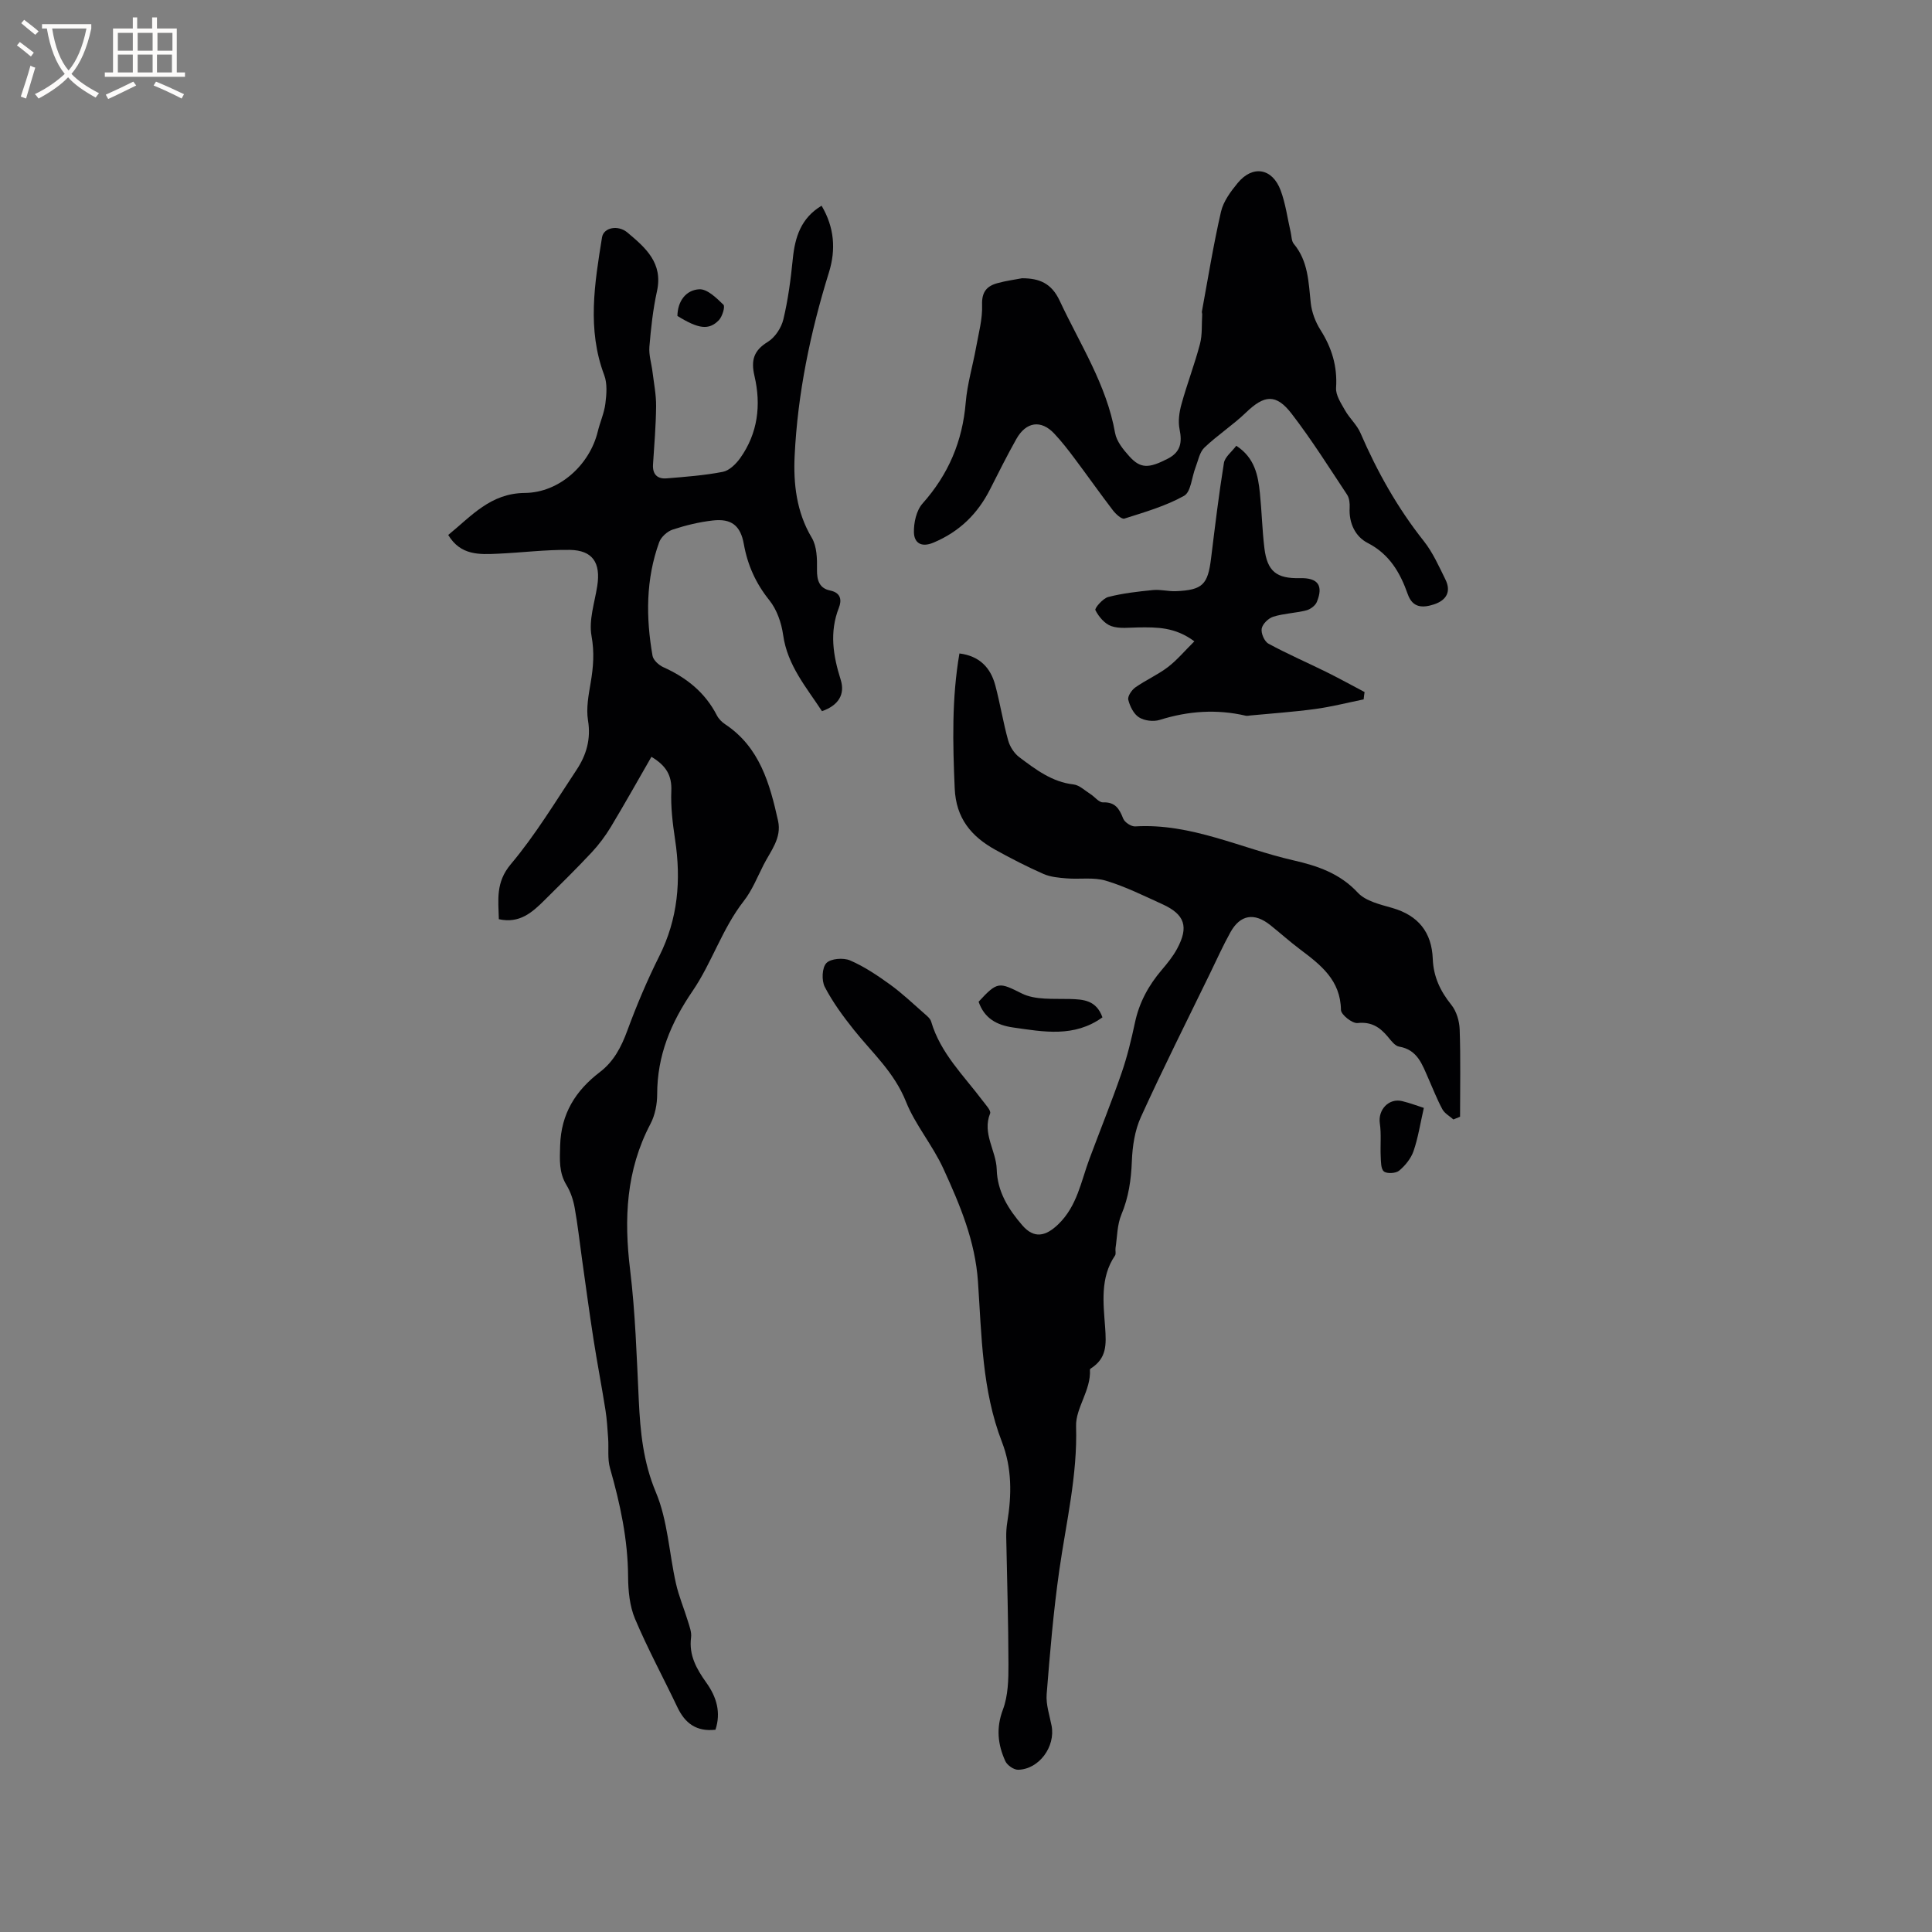
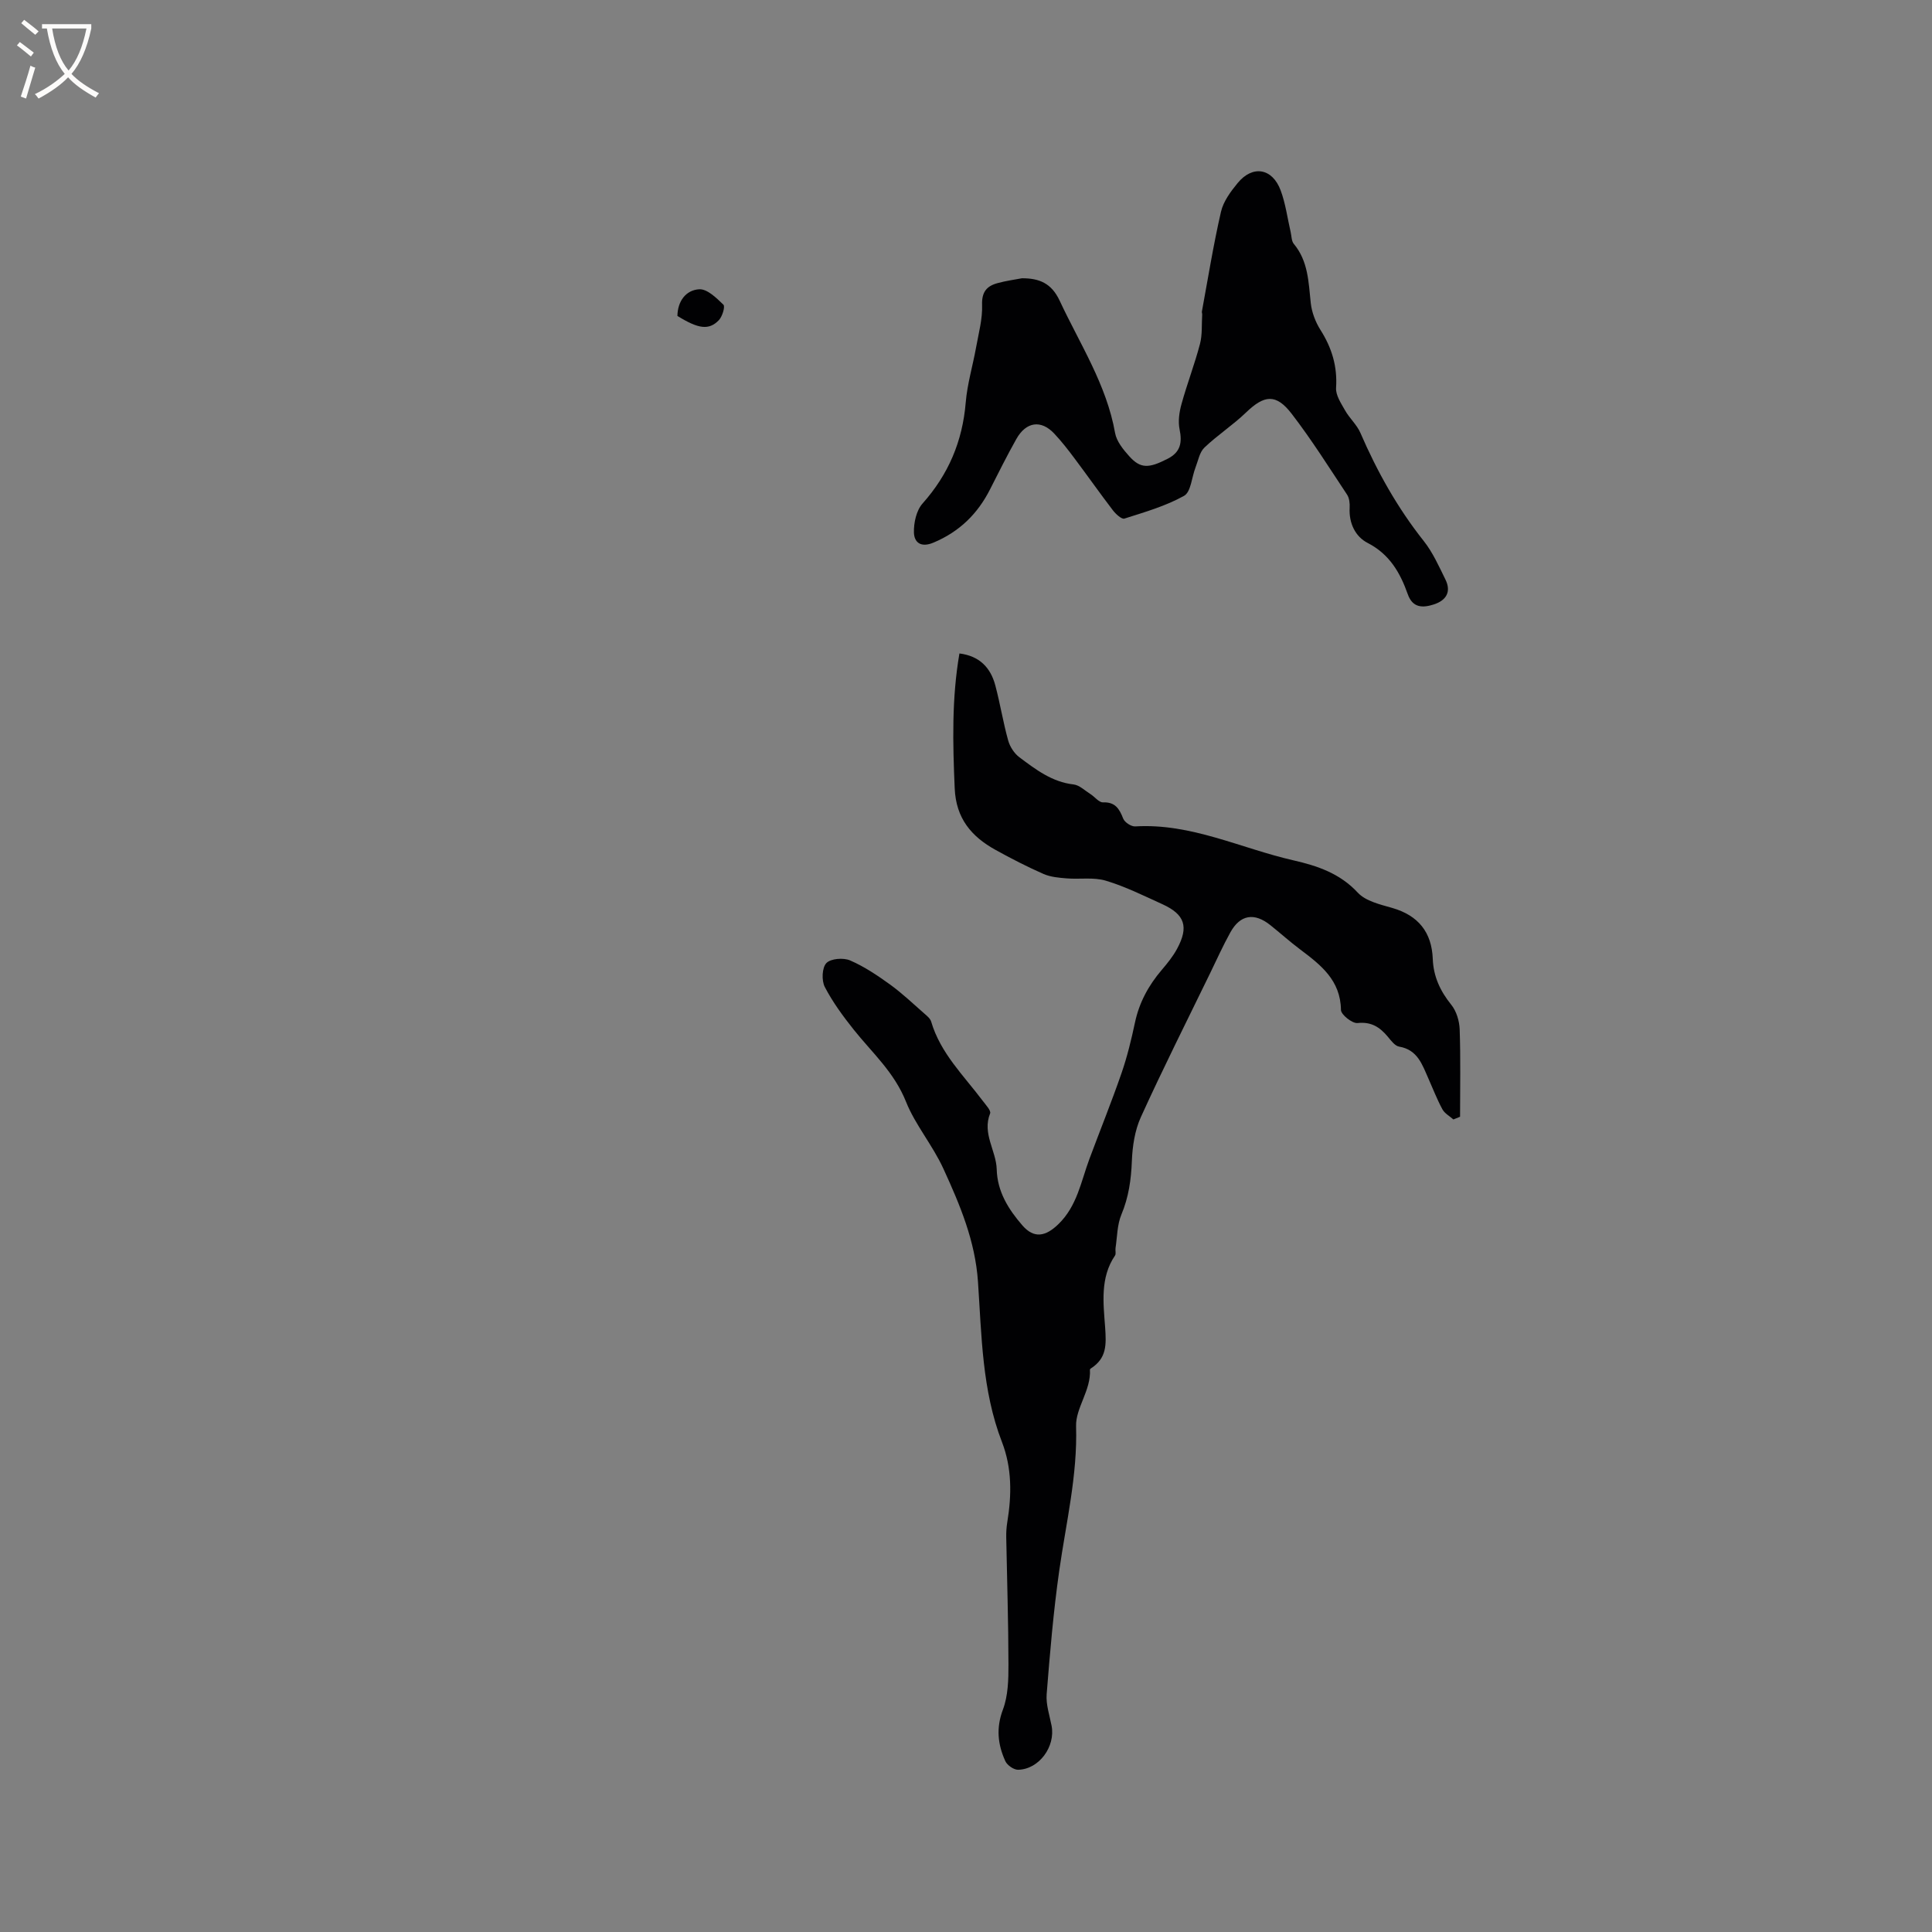
<svg xmlns="http://www.w3.org/2000/svg" enable-background="new 0 0 400 400" viewBox="0 0 400 400">
  <rect x="0" y="0" width="400" height="400" fill="#808080" stroke="none" />
  <g fill="#010103">
-     <path d="m148.13 358.12c-3.96.45-6.31-1.35-7.88-4.65-2.91-6.12-6.15-12.09-8.78-18.32-1.11-2.64-1.41-5.78-1.43-8.69-.04-7.72-1.64-15.12-3.74-22.48-.56-1.94-.24-4.12-.39-6.19-.14-1.96-.25-3.94-.56-5.88-.77-4.88-1.71-9.73-2.47-14.61-.86-5.53-1.6-11.07-2.38-16.61-.5-3.54-.88-7.11-1.52-10.63-.29-1.62-.84-3.29-1.69-4.69-1.6-2.62-1.4-5.27-1.32-8.19.19-6.6 3.19-11.37 8.23-15.22 2.87-2.19 4.43-5.18 5.67-8.56 1.93-5.25 4.12-10.43 6.62-15.43 3.88-7.73 4.55-15.74 3.28-24.13-.5-3.34-.92-6.75-.78-10.1.13-3.18-1.06-5.22-4.12-7.05-2.81 4.88-5.53 9.75-8.41 14.53-1.13 1.87-2.47 3.66-3.96 5.26-3.18 3.4-6.5 6.66-9.81 9.94-2.52 2.5-5.14 4.84-9.41 3.89-.09-3.98-.71-7.6 2.48-11.39 5.09-6.05 9.22-12.91 13.61-19.53 2.02-3.05 3.01-6.35 2.37-10.24-.41-2.52.12-5.26.56-7.85.55-3.23.78-6.25.17-9.63-.6-3.26.64-6.88 1.18-10.32.76-4.82-.93-7.43-5.69-7.5-4.96-.07-9.92.57-14.89.79-3.8.17-7.7.39-10.27-3.88 4.81-3.92 8.74-8.64 15.86-8.7 7.18-.06 13.44-5.86 15.1-12.71.47-1.95 1.34-3.84 1.58-5.81.24-1.93.42-4.12-.24-5.87-3.58-9.49-1.99-19-.46-28.52.33-2.07 3.34-2.63 5.26-1.01 3.75 3.15 7.41 6.3 6.12 12.15-.83 3.77-1.25 7.66-1.57 11.51-.14 1.71.44 3.48.65 5.23.29 2.35.76 4.71.74 7.07-.04 4.02-.38 8.04-.64 12.06-.13 2.07.92 3.04 2.83 2.88 3.89-.32 7.81-.61 11.62-1.35 1.34-.26 2.72-1.62 3.59-2.83 3.67-5.15 4.37-11 2.97-17-.76-3.25-.19-5.28 2.77-7.09 1.49-.92 2.8-2.92 3.21-4.66.98-4.09 1.53-8.31 1.95-12.51.45-4.52 1.7-8.46 5.96-11.01 2.64 4.48 3 9.05 1.52 13.82-3.85 12.39-6.48 25.07-7.1 37.99-.27 5.66.36 11.61 3.54 16.92 1.08 1.8 1.13 4.4 1.09 6.62-.04 2.25.52 3.87 2.72 4.32 2.33.48 2.39 2.1 1.81 3.57-1.98 5.06-1.2 9.9.37 14.88.97 3.06-.47 5.35-3.87 6.53-3.23-4.95-7.16-9.47-8.04-15.78-.35-2.5-1.3-5.25-2.85-7.18-2.82-3.51-4.51-7.28-5.29-11.64-.68-3.83-2.58-5.32-6.42-4.88-2.82.32-5.63 1-8.32 1.89-1.11.37-2.38 1.52-2.78 2.6-2.78 7.67-2.77 15.59-1.38 23.52.16.91 1.31 1.95 2.25 2.37 4.78 2.15 8.64 5.23 11.07 9.97.37.72 1.02 1.38 1.7 1.83 7.17 4.75 9.25 12.29 10.97 20 .79 3.58-1.54 6.24-3 9.12-1.29 2.54-2.37 5.27-4.1 7.49-4.47 5.72-6.6 12.77-10.58 18.6-4.55 6.66-7.34 13.38-7.35 21.4 0 2.06-.44 4.34-1.39 6.14-5.06 9.61-5.5 19.68-4.21 30.22 1.08 8.92 1.36 17.95 1.79 26.93.31 6.56.9 12.82 3.55 19.14 2.45 5.84 2.73 12.57 4.15 18.87.59 2.64 1.67 5.16 2.46 7.76.33 1.1.81 2.3.67 3.39-.49 3.7 1.15 6.56 3.15 9.37 2.15 2.99 3.07 6.2 1.9 9.75z" />
    <path d="m198.64 135.29c4.15.52 6.44 2.93 7.42 6.58 1.01 3.78 1.62 7.67 2.67 11.43.36 1.3 1.26 2.69 2.33 3.49 3.37 2.52 6.73 5.11 11.2 5.62 1.23.14 2.36 1.28 3.51 2 .89.56 1.75 1.74 2.59 1.71 2.56-.09 3.39 1.34 4.19 3.37.31.77 1.66 1.66 2.48 1.61 11.58-.7 21.86 4.54 32.74 7.02 4.95 1.13 9.62 2.68 13.34 6.69 1.63 1.76 4.63 2.45 7.14 3.17 5.4 1.56 8.18 5.03 8.39 10.56.14 3.66 1.55 6.66 3.84 9.5 1.07 1.32 1.67 3.36 1.73 5.1.21 6.02.08 12.04.08 18.07-.46.19-.92.38-1.38.56-.78-.69-1.81-1.24-2.28-2.11-1.11-2.04-1.94-4.23-2.89-6.35-1.28-2.87-2.22-5.97-6.07-6.62-.87-.15-1.67-1.24-2.33-2.04-1.65-1.97-3.4-3.15-6.27-2.84-1.09.12-3.42-1.73-3.44-2.71-.08-6.17-4.19-9.33-8.46-12.54-2.12-1.59-4.09-3.37-6.16-5.02-3.31-2.65-6.23-2.18-8.26 1.47-1.54 2.77-2.84 5.67-4.23 8.53-4.81 9.89-9.76 19.72-14.31 29.73-1.26 2.76-1.75 6.04-1.87 9.11-.15 3.86-.66 7.48-2.17 11.09-.88 2.11-.86 4.6-1.21 6.93-.08.52.14 1.18-.11 1.55-3.12 4.57-2.4 9.94-2.05 14.77.27 3.78.33 6.49-2.96 8.61-.08.05-.19.17-.18.25.25 4.24-2.98 7.93-2.87 11.69.31 10.21-2.07 19.95-3.48 29.88-1.21 8.49-1.93 17.06-2.61 25.61-.17 2.14.6 4.37 1.02 6.54.83 4.32-2.59 9.01-6.92 9.11-.9.02-2.27-.93-2.66-1.79-1.56-3.43-1.94-6.84-.5-10.66 1.08-2.87 1.16-6.22 1.15-9.36-.01-8.77-.3-17.54-.46-26.32-.02-1.05.05-2.12.22-3.15.92-5.62.98-11.18-1.11-16.59-4.13-10.68-4.2-22.01-4.96-33.17-.58-8.45-3.7-15.84-7.14-23.36-2.25-4.92-5.87-9.16-7.74-13.86-2.47-6.19-6.99-10.14-10.82-14.94-2.23-2.8-4.38-5.72-6.02-8.88-.68-1.32-.58-3.98.33-4.93.9-.95 3.52-1.15 4.9-.56 2.95 1.27 5.69 3.12 8.31 5.01 2.51 1.82 4.77 3.98 7.11 6.03.54.47 1.2 1.01 1.38 1.64 1.92 6.54 6.75 11.17 10.67 16.39.62.83 1.77 2.04 1.53 2.62-1.67 4.18 1.26 7.7 1.37 11.57.12 4.63 2.44 8.29 5.31 11.6 2.43 2.81 4.83 2.29 7.45-.24 3.9-3.78 4.68-8.82 6.43-13.51 2.21-5.94 4.59-11.81 6.66-17.8 1.17-3.39 2.02-6.91 2.77-10.43.88-4.16 2.81-7.7 5.54-10.9 1.16-1.36 2.32-2.79 3.17-4.36 2.47-4.57 1.64-7.12-3.02-9.25-3.85-1.75-7.68-3.66-11.71-4.87-2.52-.76-5.41-.26-8.11-.48-1.62-.13-3.35-.28-4.81-.92-3.39-1.49-6.69-3.19-9.93-4.98-4.99-2.76-8.19-6.52-8.45-12.76-.4-9.3-.63-18.57.98-27.91z" />
    <path d="m211.59 57.61c3.57 0 6.1 1 7.81 4.66 4.19 8.98 9.7 17.36 11.47 27.39.31 1.72 1.68 3.41 2.92 4.79 2.34 2.61 4.05 2.54 7.96.53 2.68-1.37 3.03-3.34 2.47-6.09-.34-1.66-.07-3.57.4-5.24 1.15-4.18 2.72-8.24 3.82-12.43.51-1.94.33-4.06.46-6.09.01-.21-.09-.43-.06-.63 1.27-6.89 2.38-13.83 3.95-20.65.49-2.15 2.01-4.2 3.46-5.96 3.1-3.77 7.18-3.09 8.9 1.54 1.02 2.75 1.4 5.74 2.07 8.63.19.82.16 1.84.64 2.42 3.01 3.6 3.05 7.95 3.52 12.27.21 1.92.98 3.93 2.01 5.56 2.35 3.71 3.52 7.54 3.23 11.99-.1 1.52 1.04 3.21 1.87 4.68.92 1.63 2.44 2.96 3.17 4.65 3.46 8 7.67 15.52 13.11 22.38 1.87 2.36 3.14 5.23 4.49 7.97 1.26 2.55.16 4.33-2.4 5.16-2.29.74-4.38.75-5.39-2.1-1.58-4.46-3.76-8.29-8.33-10.64-2.53-1.3-3.89-4.09-3.71-7.28.05-.9-.06-2-.54-2.72-3.74-5.64-7.35-11.39-11.47-16.74-3.24-4.21-5.67-3.89-9.44-.26-2.7 2.6-5.91 4.68-8.62 7.27-1.01.96-1.29 2.7-1.84 4.11-.79 2.02-.94 5.08-2.38 5.88-3.82 2.13-8.15 3.37-12.35 4.71-.57.18-1.79-.95-2.38-1.72-2.7-3.53-5.26-7.17-7.93-10.73-1.33-1.78-2.7-3.55-4.22-5.16-2.72-2.89-5.81-2.46-7.83 1.12-1.92 3.41-3.67 6.92-5.44 10.41-2.58 5.11-6.37 8.81-11.74 11.06-2.6 1.09-3.96-.05-4.03-2.07-.06-2.02.5-4.6 1.79-6.04 5.36-6.02 8.26-12.87 8.93-20.88.32-3.87 1.47-7.66 2.16-11.5.52-2.89 1.33-5.82 1.23-8.7-.1-2.73.97-3.96 3.27-4.56 1.64-.45 3.33-.68 4.99-.99z" />
-     <path d="m282.33 144.8c-3.33.68-6.65 1.53-10.01 1.99-4.46.61-8.97.91-13.46 1.34-.31.03-.65.12-.94.05-6.03-1.4-11.92-.98-17.82.87-1.28.4-3.16.18-4.28-.53-1.1-.69-1.89-2.29-2.22-3.64-.18-.71.7-2.02 1.46-2.56 2.16-1.52 4.63-2.6 6.72-4.19 1.9-1.45 3.47-3.34 5.5-5.35-4.02-2.99-7.79-2.92-11.57-2.88-1.89.02-3.93.32-5.63-.27-1.36-.47-2.61-1.96-3.29-3.31-.2-.4 1.55-2.43 2.66-2.72 3.02-.78 6.17-1.13 9.3-1.44 1.56-.15 3.17.31 4.74.24 5.51-.25 6.58-1.36 7.25-6.81.81-6.59 1.6-13.19 2.66-19.74.2-1.24 1.61-2.29 2.56-3.56 3.82 2.49 4.51 6.11 4.89 9.81.39 3.79.47 7.61.93 11.39.59 4.82 2.52 6.33 7.38 6.21 3.68-.09 4.88 1.5 3.48 4.92-.31.77-1.35 1.54-2.19 1.75-2.25.57-4.63.63-6.83 1.31-1 .31-2.23 1.5-2.4 2.47-.17.96.56 2.66 1.4 3.11 3.88 2.12 7.96 3.88 11.93 5.84 2.69 1.33 5.31 2.78 7.97 4.18-.08.5-.14 1.01-.19 1.52z" />
-     <path d="m228.25 210.63c-5.86 4.21-12.17 3-18.49 2.1-3.42-.49-5.97-1.91-7.15-5.33 3.91-4.25 4.24-4.06 8.93-1.72 2.8 1.4 6.56 1.06 9.9 1.15 2.93.07 5.55.27 6.81 3.8z" />
-     <path d="m294.79 229.38c-.75 3.3-1.19 6.21-2.14 8.96-.53 1.52-1.71 2.98-2.97 4.03-.69.57-2.5.68-3.15.17s-.62-2.05-.67-3.15c-.11-2.26.15-4.57-.18-6.8-.42-2.81 1.85-5.3 4.64-4.61 1.62.39 3.19.99 4.47 1.4z" />
    <path d="m140.25 65.41c.05-3.05 1.75-5.36 4.52-5.52 1.65-.09 3.58 1.81 5.01 3.2.39.38-.23 2.45-.95 3.2-2.07 2.14-4.25 1.8-8.58-.88z" />
  </g>
  <path d="m6.4 11.7c-1-.8-1.9-1.6-2.9-2.3l.6-.7c.9.7 1.9 1.4 2.9 2.2zm-2.1 8.3c.7-2.1 1.4-4.2 2-6.4.2.1.6.3 1 .4-.7 2.3-1.3 4.4-1.9 6.4zm3-12.8c-1.1-.9-2.1-1.7-2.9-2.4l.6-.7c1 .8 2 1.5 3 2.4zm1.4-1.3v-.9h10.2v.9c-.9 4.2-2.3 7.3-4.1 9.4 1.3 1.4 3.2 2.7 5.7 4-.2.2-.4.5-.7.9-2.5-1.4-4.4-2.7-5.7-4.2-1.4 1.5-3.5 3-6.1 4.4 0 0 0 0-.1-.1-.3-.4-.5-.7-.7-.8 2.7-1.3 4.7-2.8 6.2-4.2-1.8-2.2-3-5.3-3.7-9.4zm9.2 0h-7.1c.6 3.8 1.7 6.7 3.4 8.7 1.7-2 2.9-4.8 3.7-8.7z" fill="#fcfbfa" />
-   <path d="m31.6 3.6h.9v2.3h4.1v9.1h1.7v.9h-16.6v-.9h1.7v-9.1h4.1v-2.3h.9v2.3h3.1v-2.3zm-4 13.3.6.8c-1.9.9-3.8 1.9-5.8 2.8-.2-.3-.3-.6-.5-.9 2-.9 3.9-1.8 5.7-2.7zm-3.2-10.1v3.7h3.1v-3.7zm0 4.5v3.7h3.1v-3.7zm4.1-4.5v3.7h3.1v-3.7zm0 4.5v3.7h3.1v-3.7zm9.1 9.1c-2.1-1.1-4.1-2-5.8-2.7l.5-.8c2.2.9 4.1 1.8 5.8 2.6zm-1.9-13.6h-3.1v3.7h3.1zm-3.2 4.5v3.7h3.1v-3.7z" fill="#fcfbfa" />
</svg>